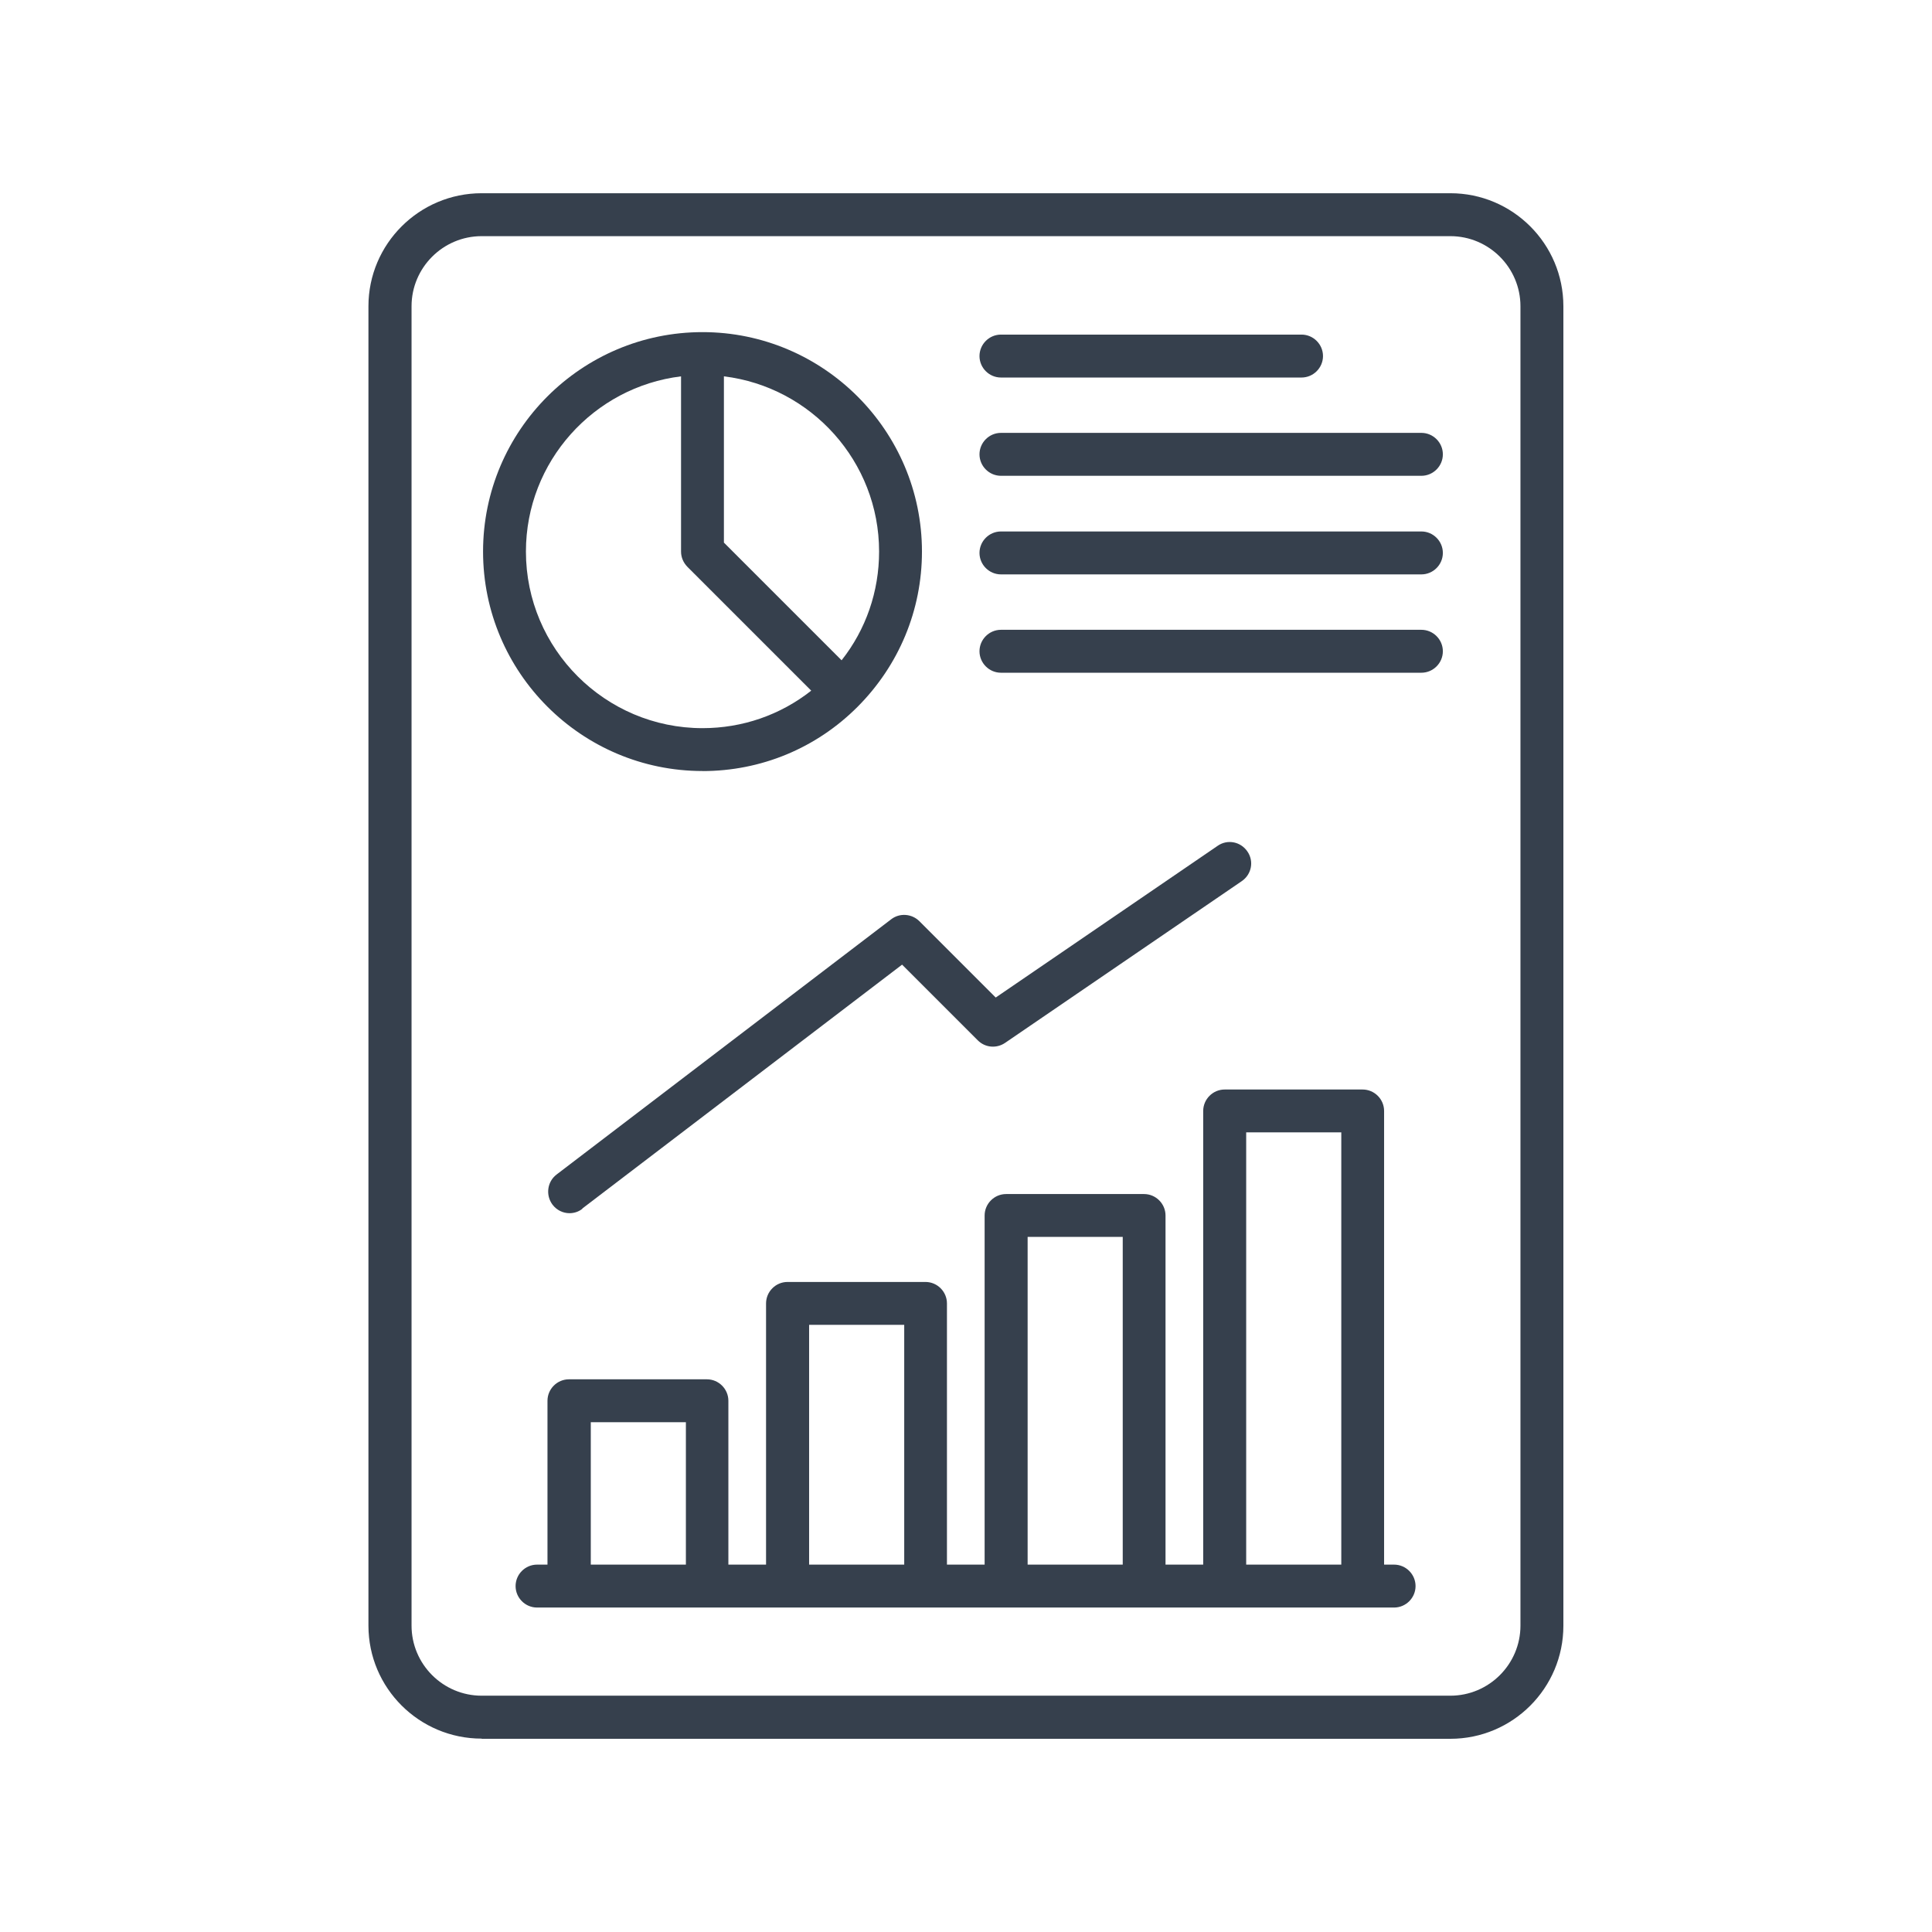
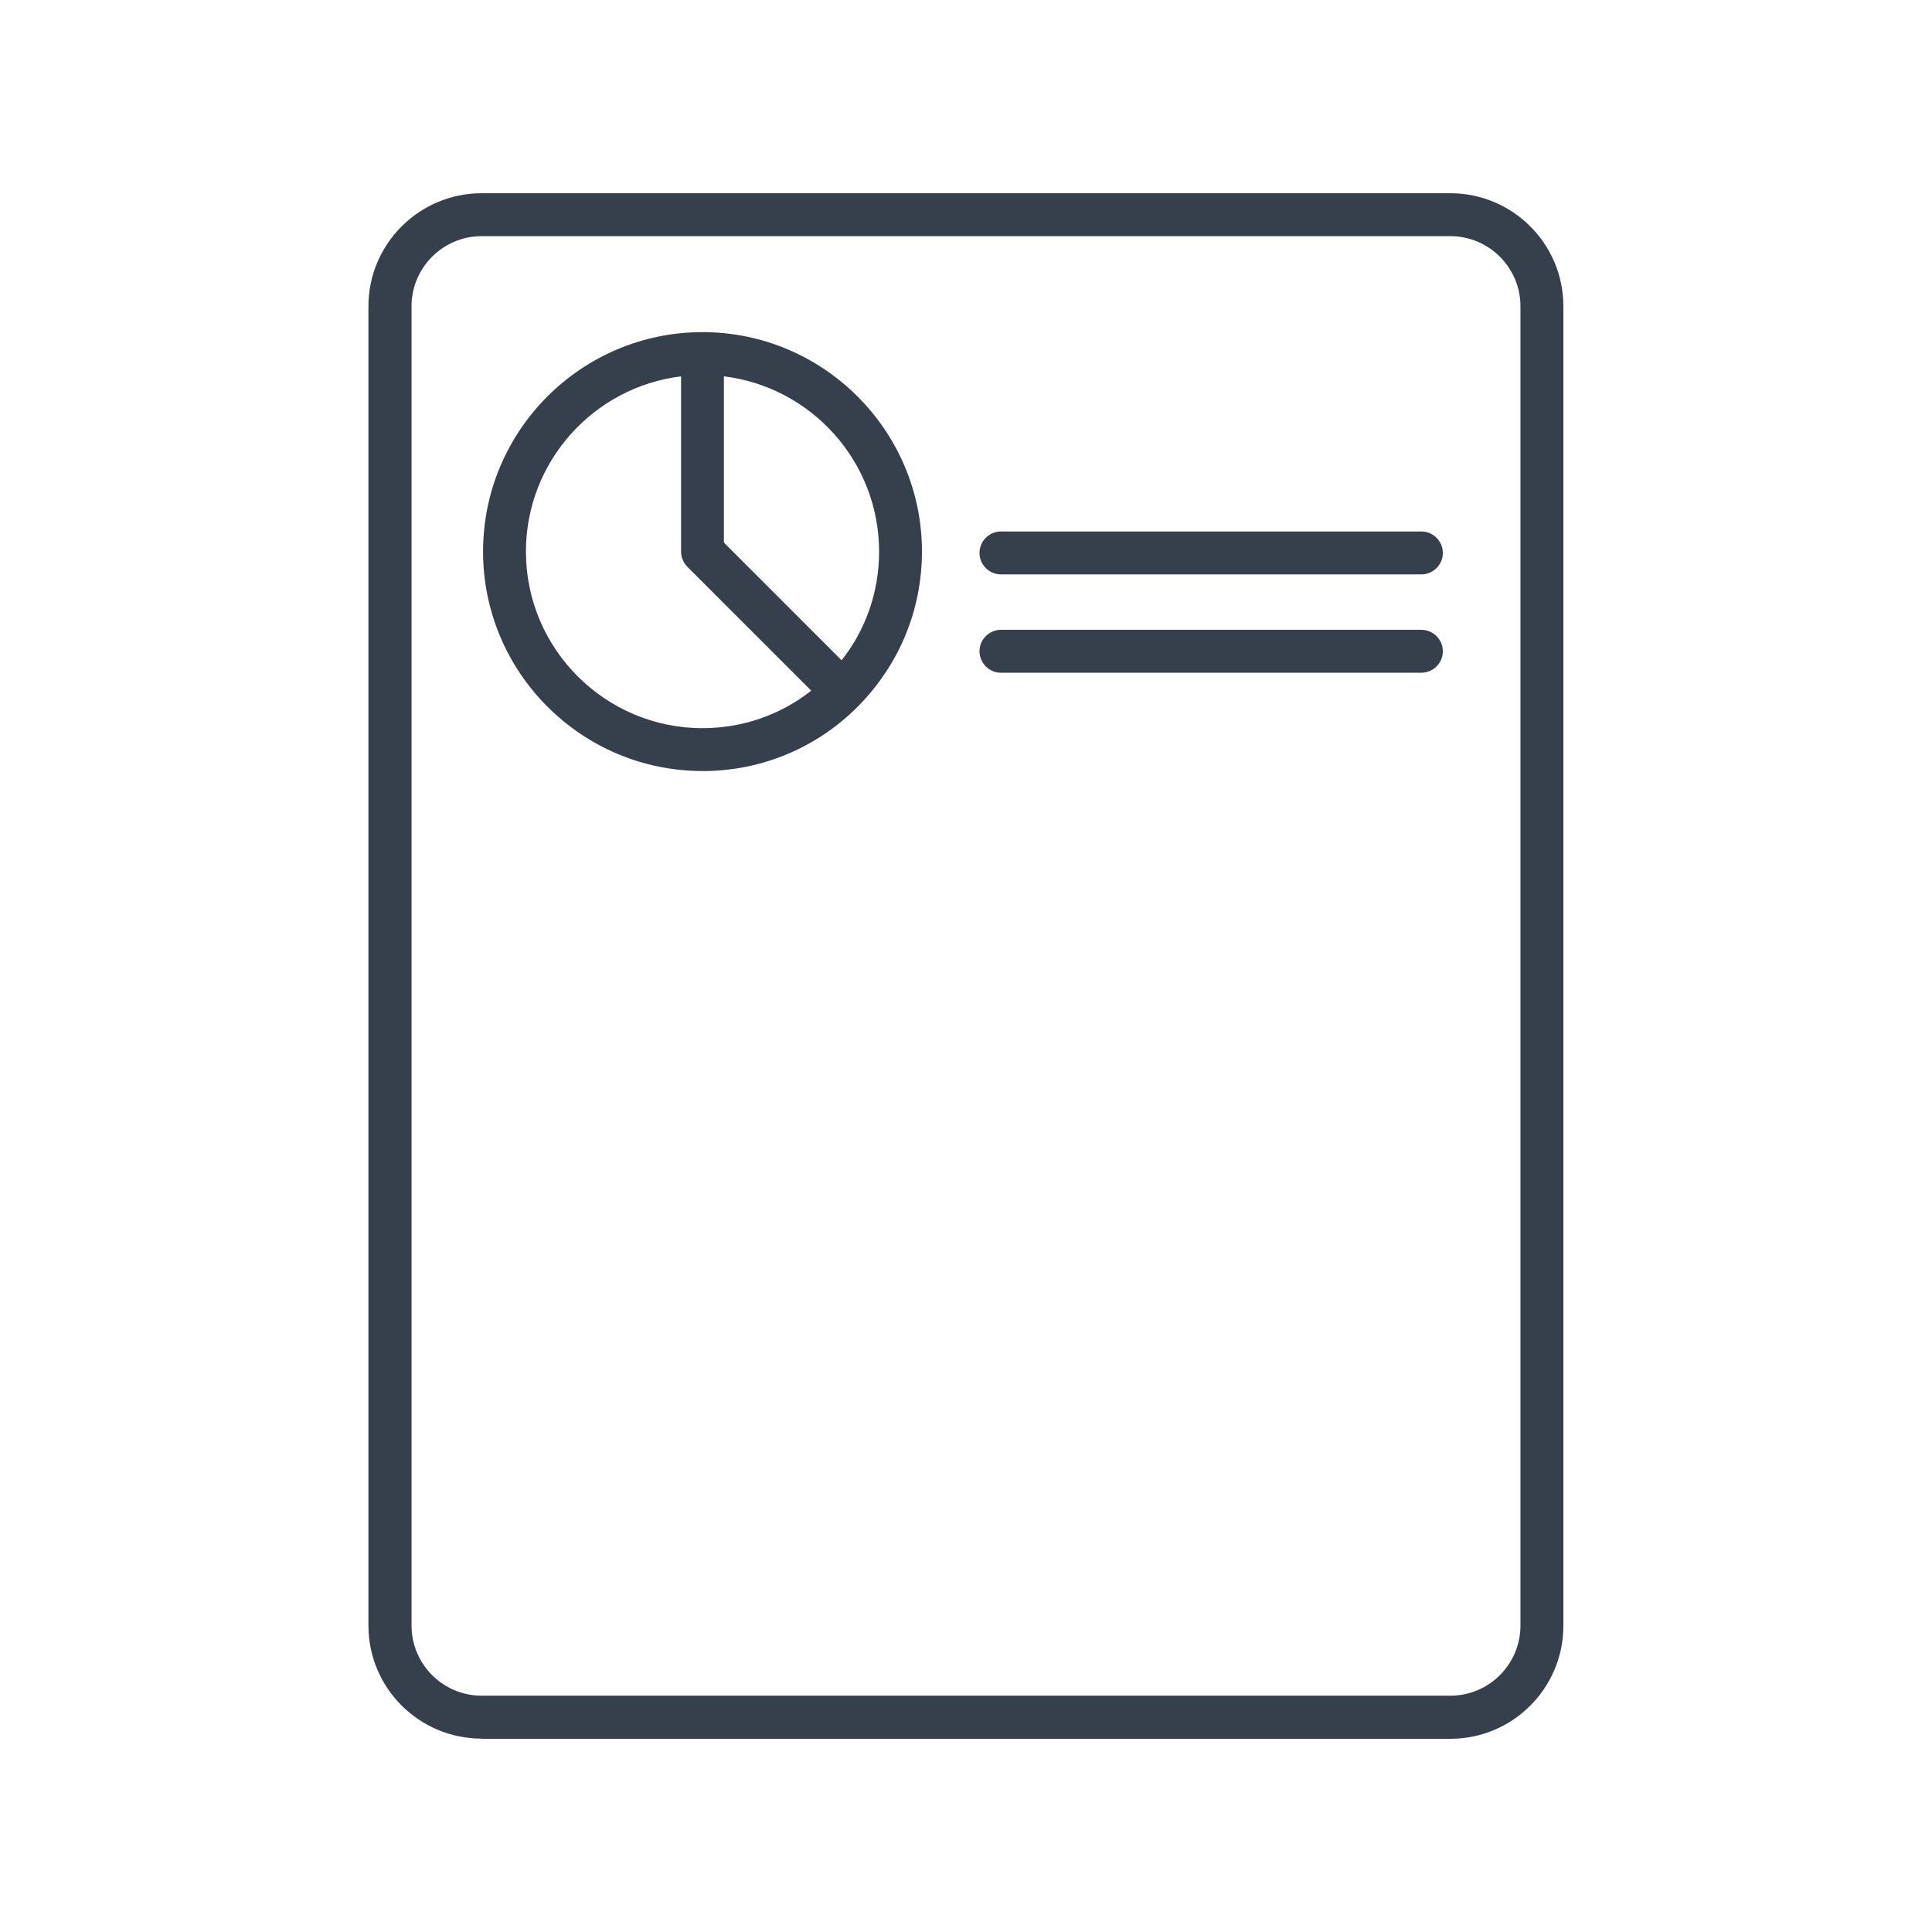
<svg xmlns="http://www.w3.org/2000/svg" width="128pt" height="128pt" version="1.1" viewBox="0 0 128 128">
  <g fill="#36404d">
    <path d="m31.91 115.2h64.18c4.137 0 7.488-3.363 7.488-7.488v-87.422c0-4.137-3.363-7.488-7.488-7.488h-64.18c-4.137 0-7.5 3.363-7.5 7.488v87.41c0 4.137 3.363 7.488 7.5 7.488zm-4.644-94.91c0-2.559 2.086-4.644 4.644-4.644h64.18c2.559 0 4.644 2.086 4.644 4.644v87.41c0 2.559-2.086 4.644-4.644 4.644h-64.18c-2.559 0-4.644-2.086-4.644-4.644z" />
    <path d="m46.539 51.086c3.879 0 7.539-1.512 10.281-4.262 2.738-2.75 4.262-6.398 4.262-10.281 0-8.016-6.531-14.539-14.539-14.539-8.016 0-14.539 6.516-14.539 14.539 0 8.023 6.531 14.539 14.539 14.539zm1.422-26.152c5.785 0.703 10.281 5.644 10.281 11.609 0 2.648-0.871 5.16-2.484 7.203l-7.797-7.797zm-2.84 0v11.609c0 0.387 0.156 0.738 0.422 1.012l8.203 8.203c-2.051 1.613-4.555 2.484-7.203 2.484-6.449 0-11.699-5.25-11.699-11.699 0-5.965 4.496-10.906 10.281-11.609z" />
-     <path d="m66.316 25.012h19.914c0.781 0 1.422-0.641 1.422-1.422s-0.641-1.422-1.422-1.422h-19.914c-0.781 0-1.422 0.641-1.422 1.422s0.641 1.422 1.422 1.422z" />
-     <path d="m66.316 31.523h27.855c0.781 0 1.422-0.641 1.422-1.422s-0.641-1.422-1.422-1.422h-27.855c-0.781 0-1.422 0.641-1.422 1.422s0.641 1.422 1.422 1.422z" />
    <path d="m66.316 38.055h27.855c0.781 0 1.422-0.641 1.422-1.422s-0.641-1.422-1.422-1.422h-27.855c-0.781 0-1.422 0.641-1.422 1.422s0.641 1.422 1.422 1.422z" />
    <path d="m66.316 44.57h27.855c0.781 0 1.422-0.641 1.422-1.422s-0.641-1.422-1.422-1.422h-27.855c-0.781 0-1.422 0.641-1.422 1.422s0.641 1.422 1.422 1.422z" />
-     <path d="m92.391 103.66h-0.691v-30.055c0-0.781-0.641-1.422-1.422-1.422h-9.141c-0.781 0-1.422 0.641-1.422 1.422v30.055h-2.496v-23.129c0-0.781-0.641-1.422-1.422-1.422h-9.141c-0.781 0-1.422 0.641-1.422 1.422v23.129h-2.496v-17.305c0-0.781-0.641-1.422-1.422-1.422h-9.141c-0.781 0-1.422 0.641-1.422 1.422v17.305h-2.496v-10.855c0-0.781-0.641-1.422-1.422-1.422h-9.141c-0.781 0-1.422 0.641-1.422 1.422v10.855h-0.691c-0.781 0-1.422 0.641-1.422 1.422s0.641 1.422 1.422 1.422h56.781c0.781 0 1.422-0.641 1.422-1.422s-0.641-1.422-1.422-1.422zm-46.949 0h-6.301v-9.434h6.301zm14.465 0h-6.301v-15.887h6.301zm14.477 0h-6.301v-21.711h6.301zm14.48 0h-6.301v-28.637h6.301z" />
-     <path d="m38.582 80.066 21.184-16.156 5.019 5.019c0.484 0.484 1.238 0.551 1.805 0.164l15.68-10.715c0.656-0.449 0.82-1.328 0.371-1.969-0.449-0.656-1.328-0.82-1.969-0.371l-14.703 10.051-5.055-5.055c-0.5-0.5-1.305-0.566-1.871-0.129l-22.168 16.91c-0.625 0.477-0.738 1.371-0.27 1.996 0.281 0.371 0.703 0.566 1.125 0.566 0.297 0 0.602-0.09 0.859-0.297z" />
  </g>
</svg>